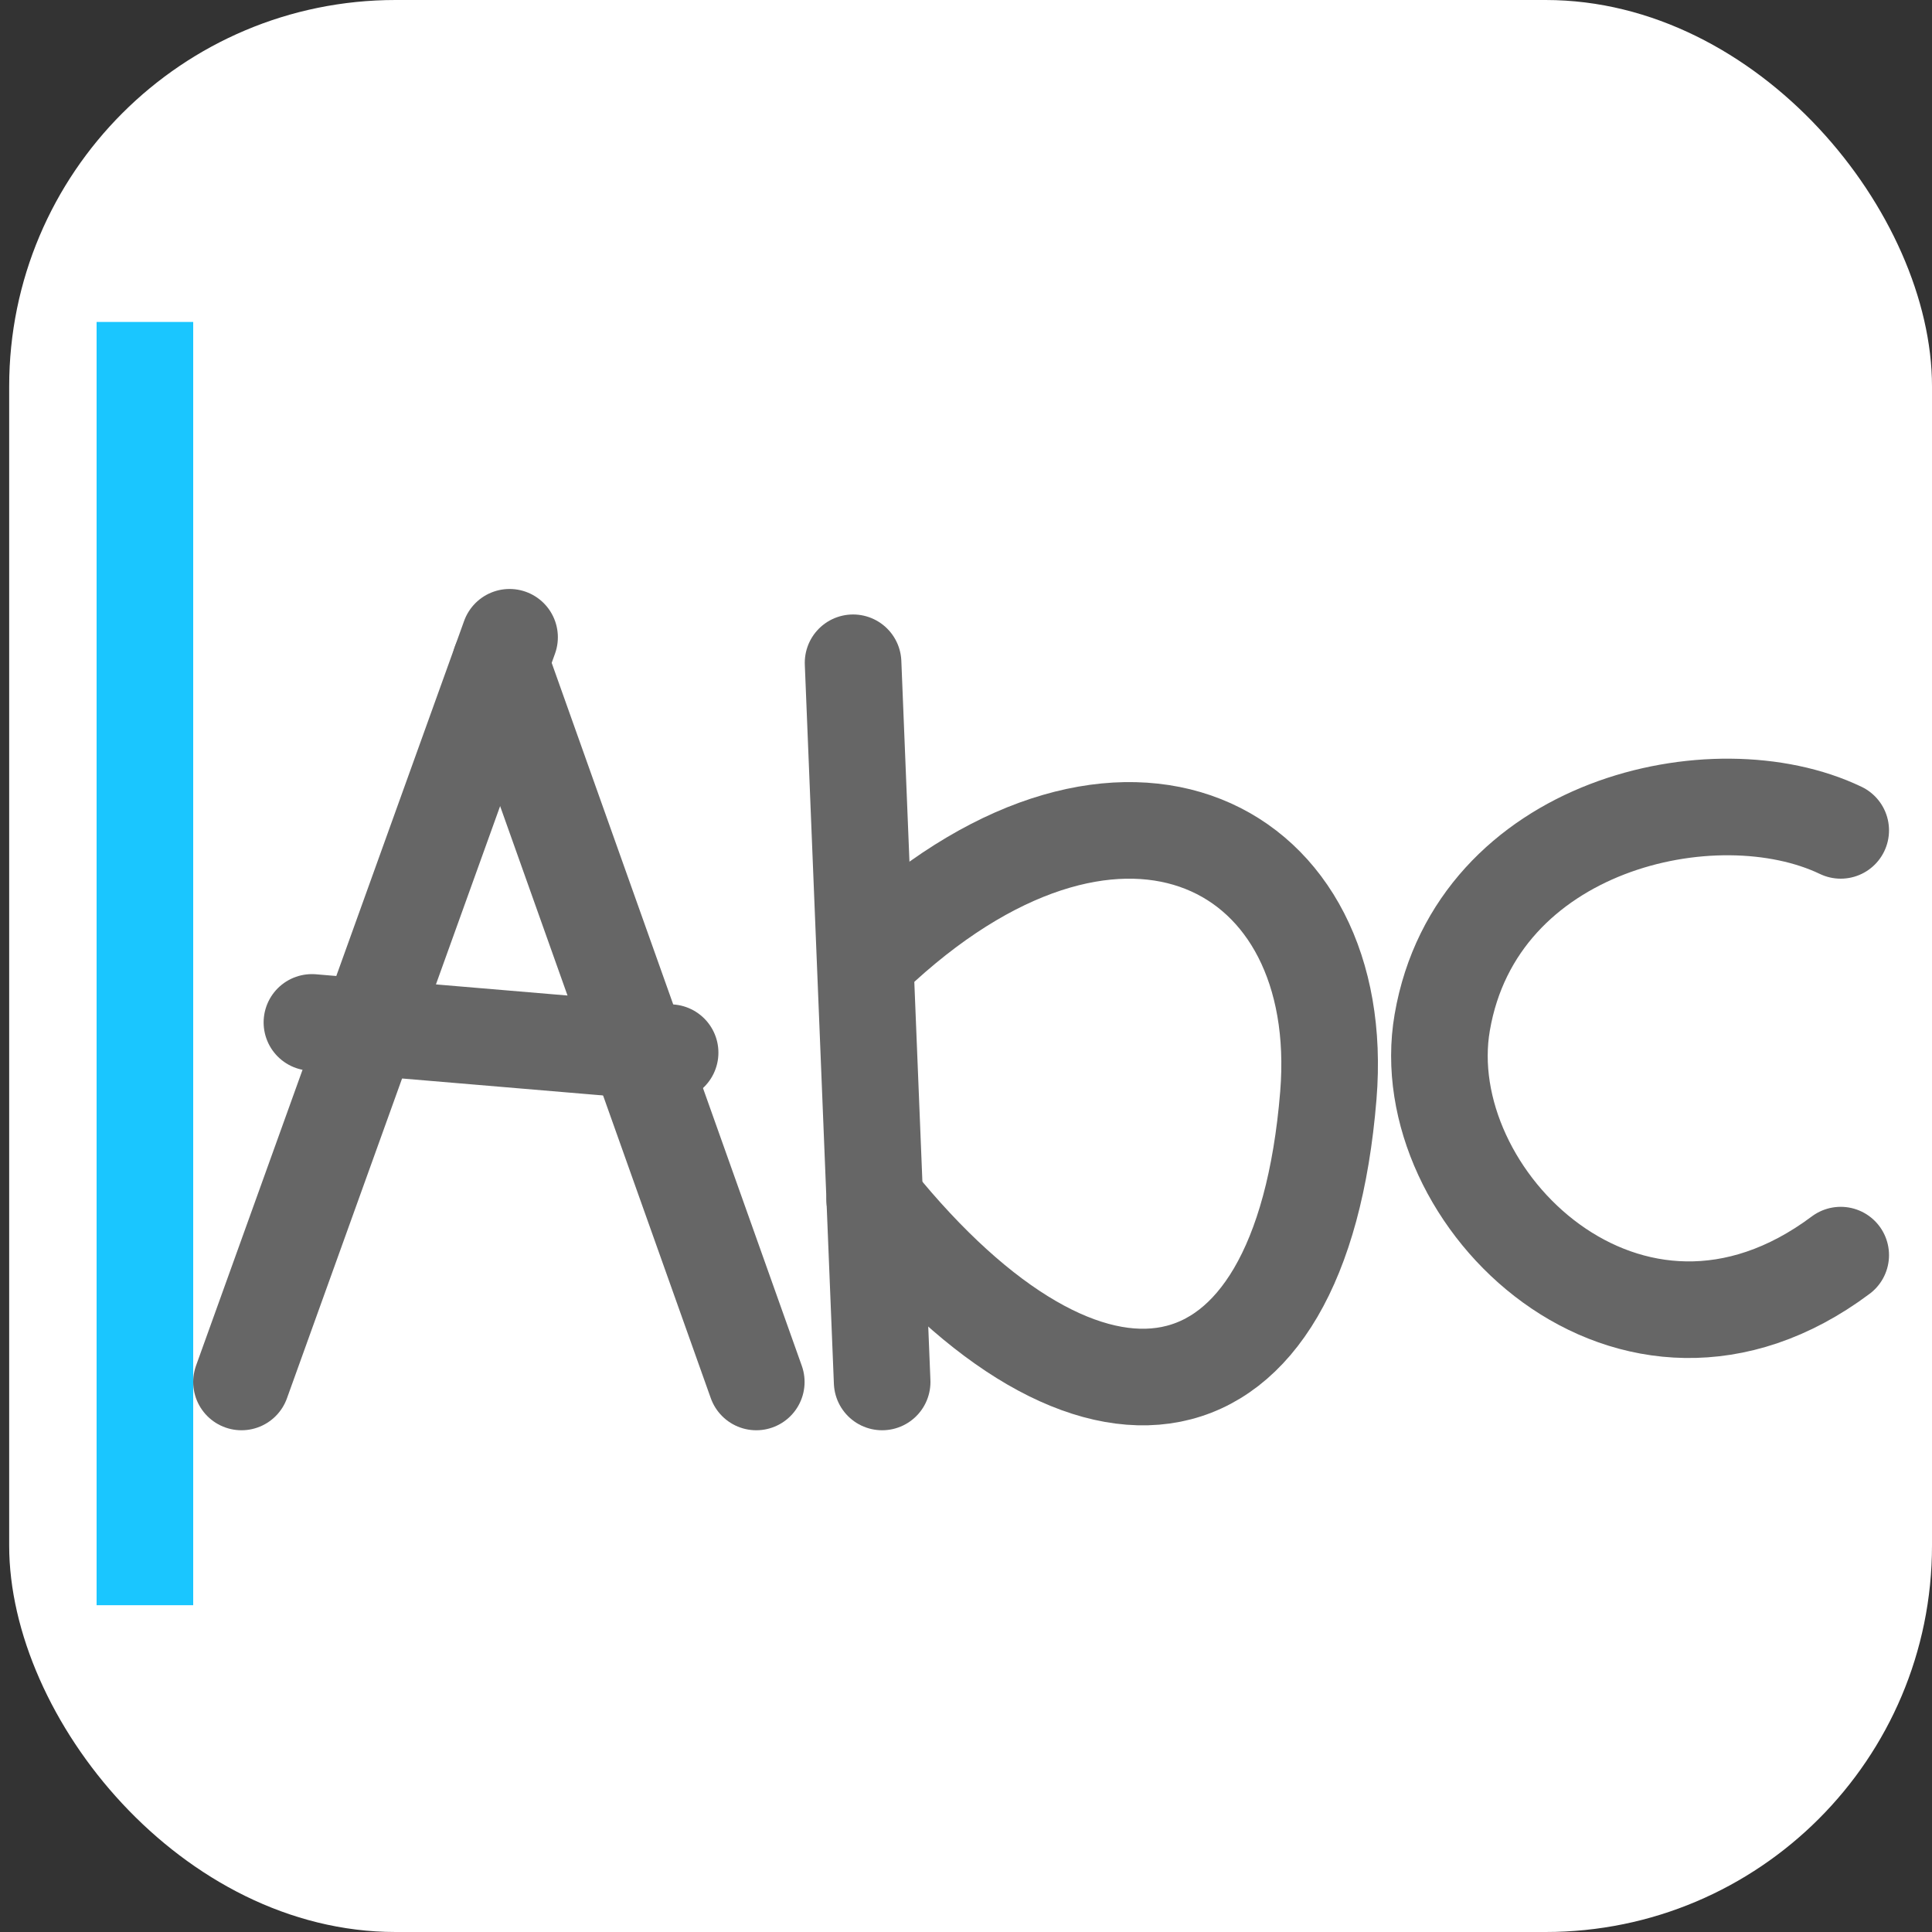
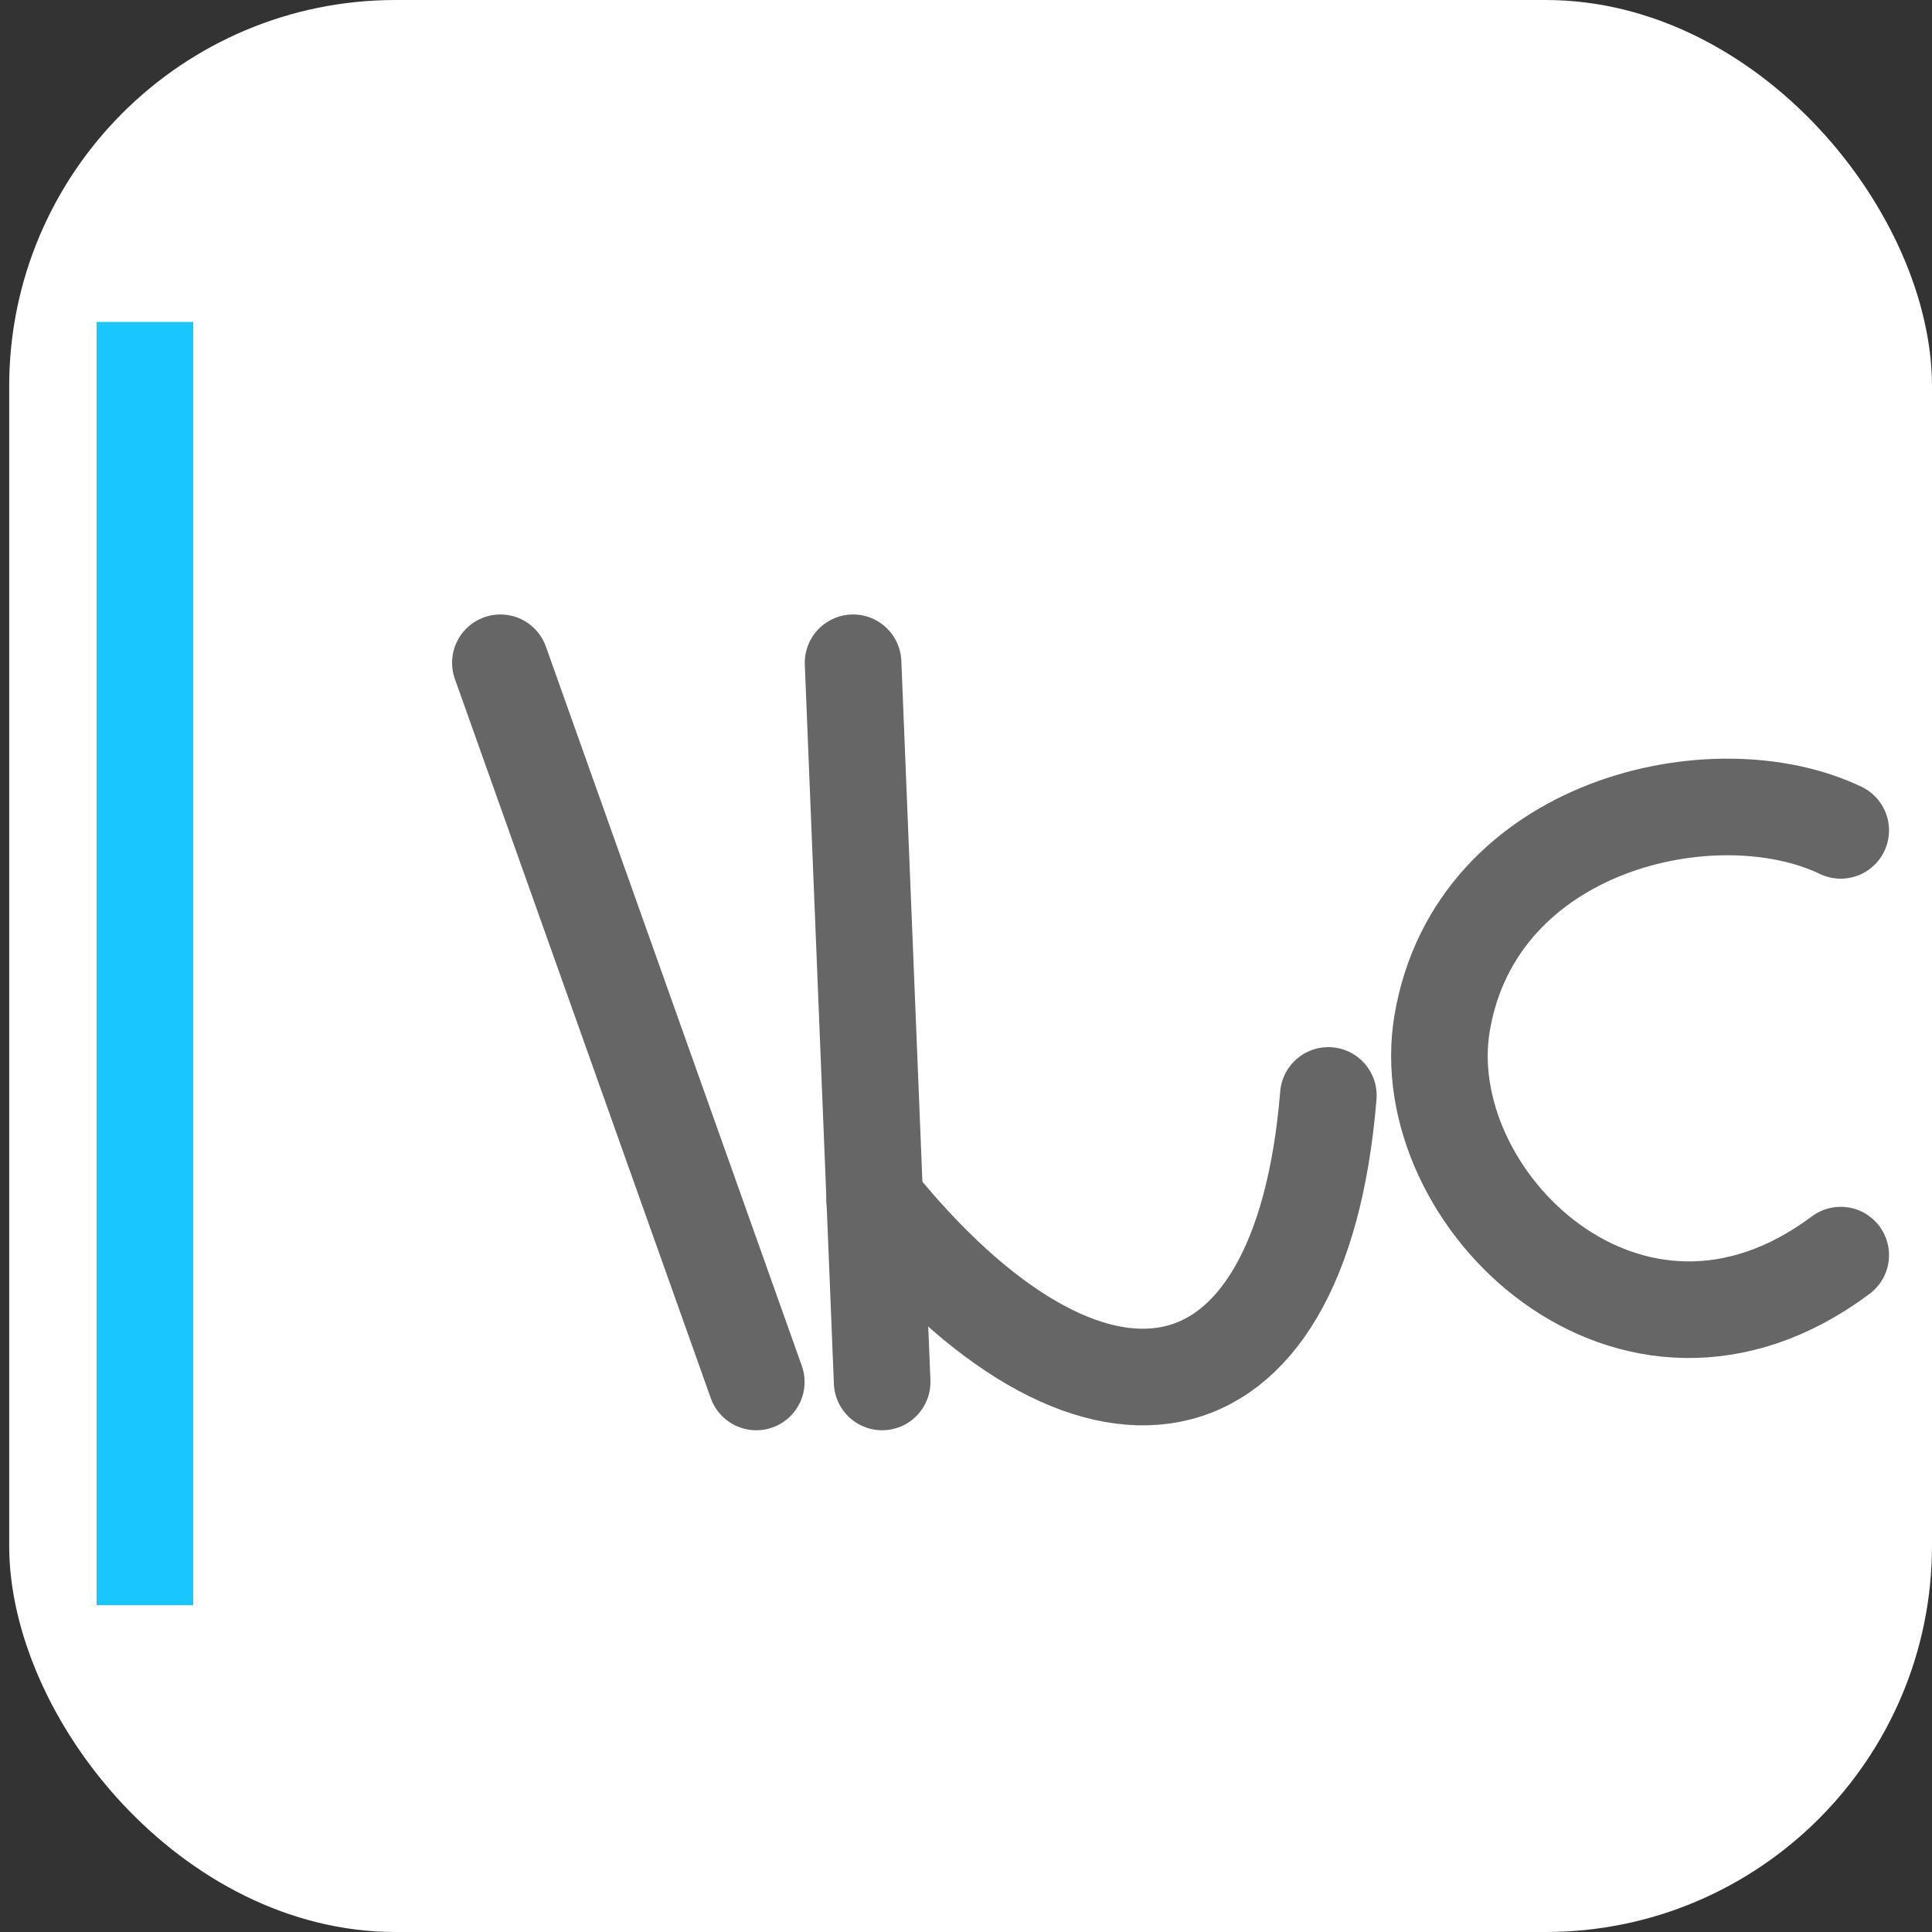
<svg xmlns="http://www.w3.org/2000/svg" width="20" height="20" viewBox="0 0 20 20" fill="none">
  <rect x="0" y="0" width="20" height="20" fill="#333333" stroke="none" />
  <rect x="0.095" width="19.905" height="20" rx="4" fill="white" />
-   <path d="M2.5 14.306L5.275 6.597" stroke="#666666" stroke-miterlimit="1" stroke-linecap="round" stroke-linejoin="round" />
  <path d="M7.829 14.306L5.18 6.861" stroke="#666666" stroke-miterlimit="1" stroke-linecap="round" stroke-linejoin="round" />
-   <path d="M3.229 10.584L6.937 10.897" stroke="#666666" stroke-miterlimit="1" stroke-linecap="round" stroke-linejoin="round" />
  <path d="M9.132 14.306L8.831 6.861" stroke="#666666" stroke-miterlimit="1" stroke-linecap="round" stroke-linejoin="round" />
-   <path d="M9.055 12.42C11.262 15.154 13.463 14.865 13.751 11.34C13.963 8.737 11.627 7.52 9.132 9.791" stroke="#666666" stroke-miterlimit="1" stroke-linecap="round" stroke-linejoin="round" />
+   <path d="M9.055 12.42C11.262 15.154 13.463 14.865 13.751 11.34" stroke="#666666" stroke-miterlimit="1" stroke-linecap="round" stroke-linejoin="round" />
  <path d="M19.055 12.993C16.882 14.618 14.616 12.402 14.93 10.584C15.284 8.528 17.752 7.971 19.055 8.596" stroke="#666666" stroke-miterlimit="1" stroke-linecap="round" stroke-linejoin="round" />
  <path d="M1.5 3.333V16.617" stroke="#1AC6FF" stroke-miterlimit="1" stroke-linejoin="round" />
</svg>